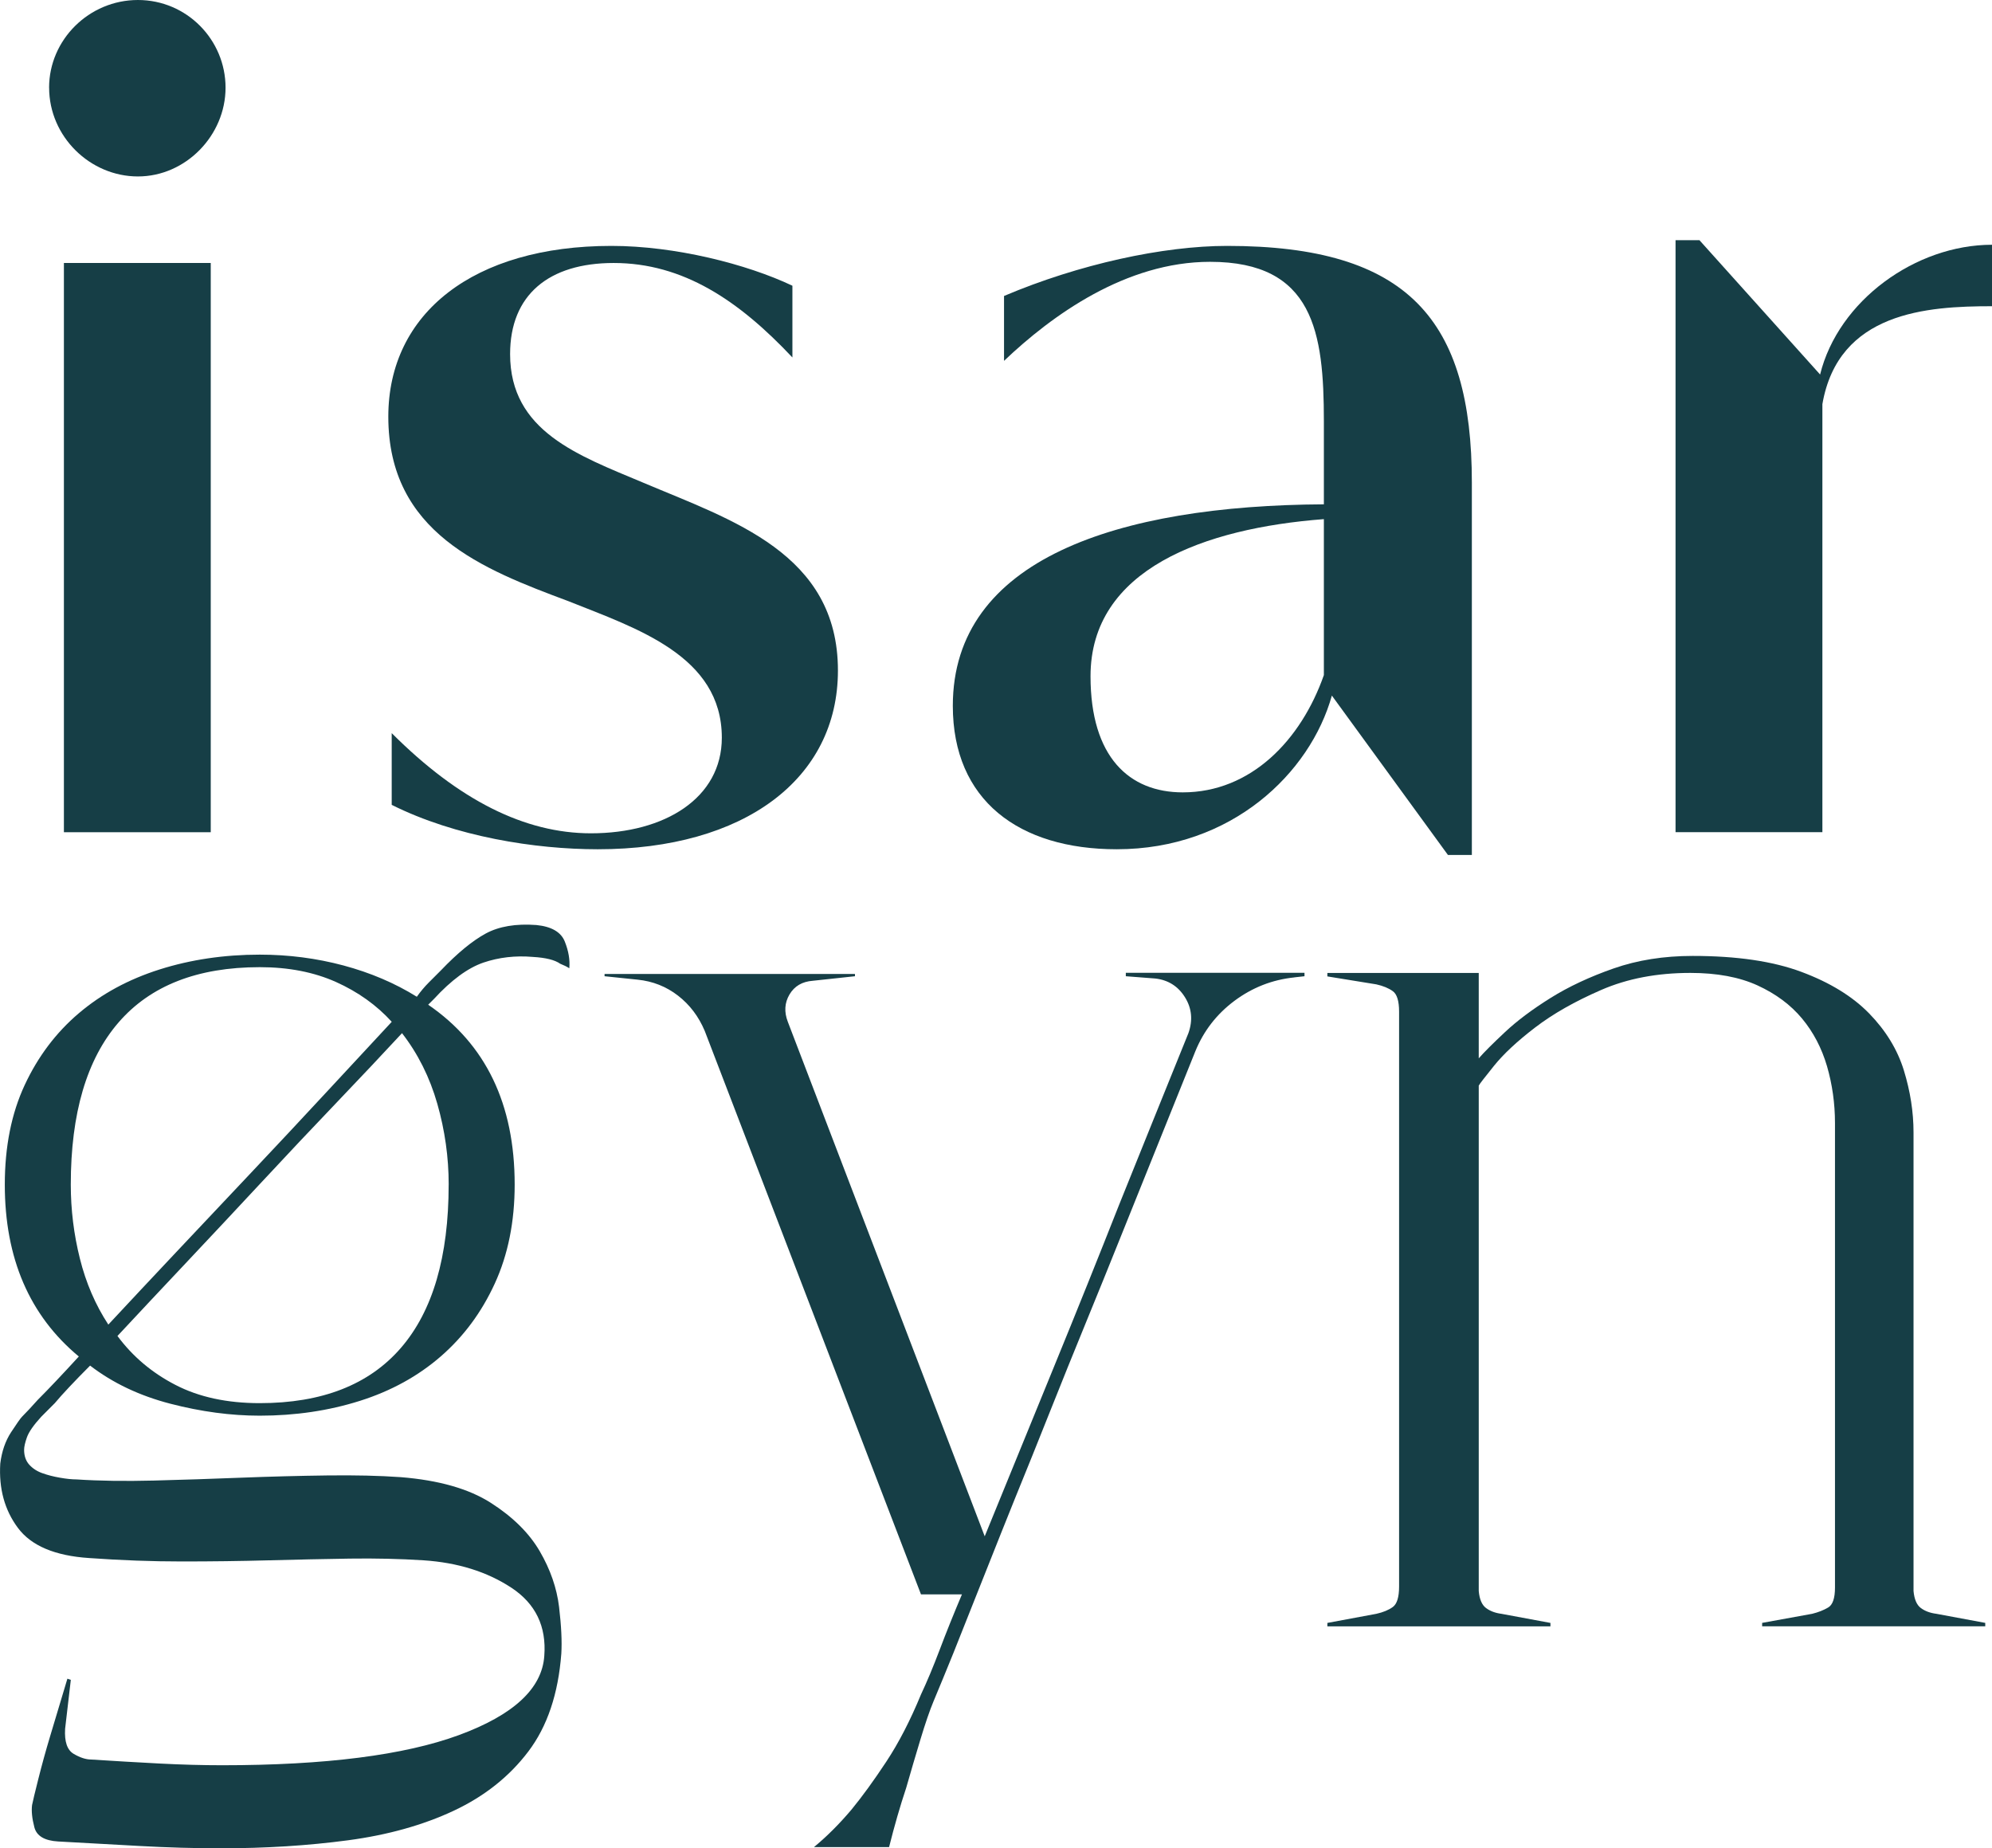
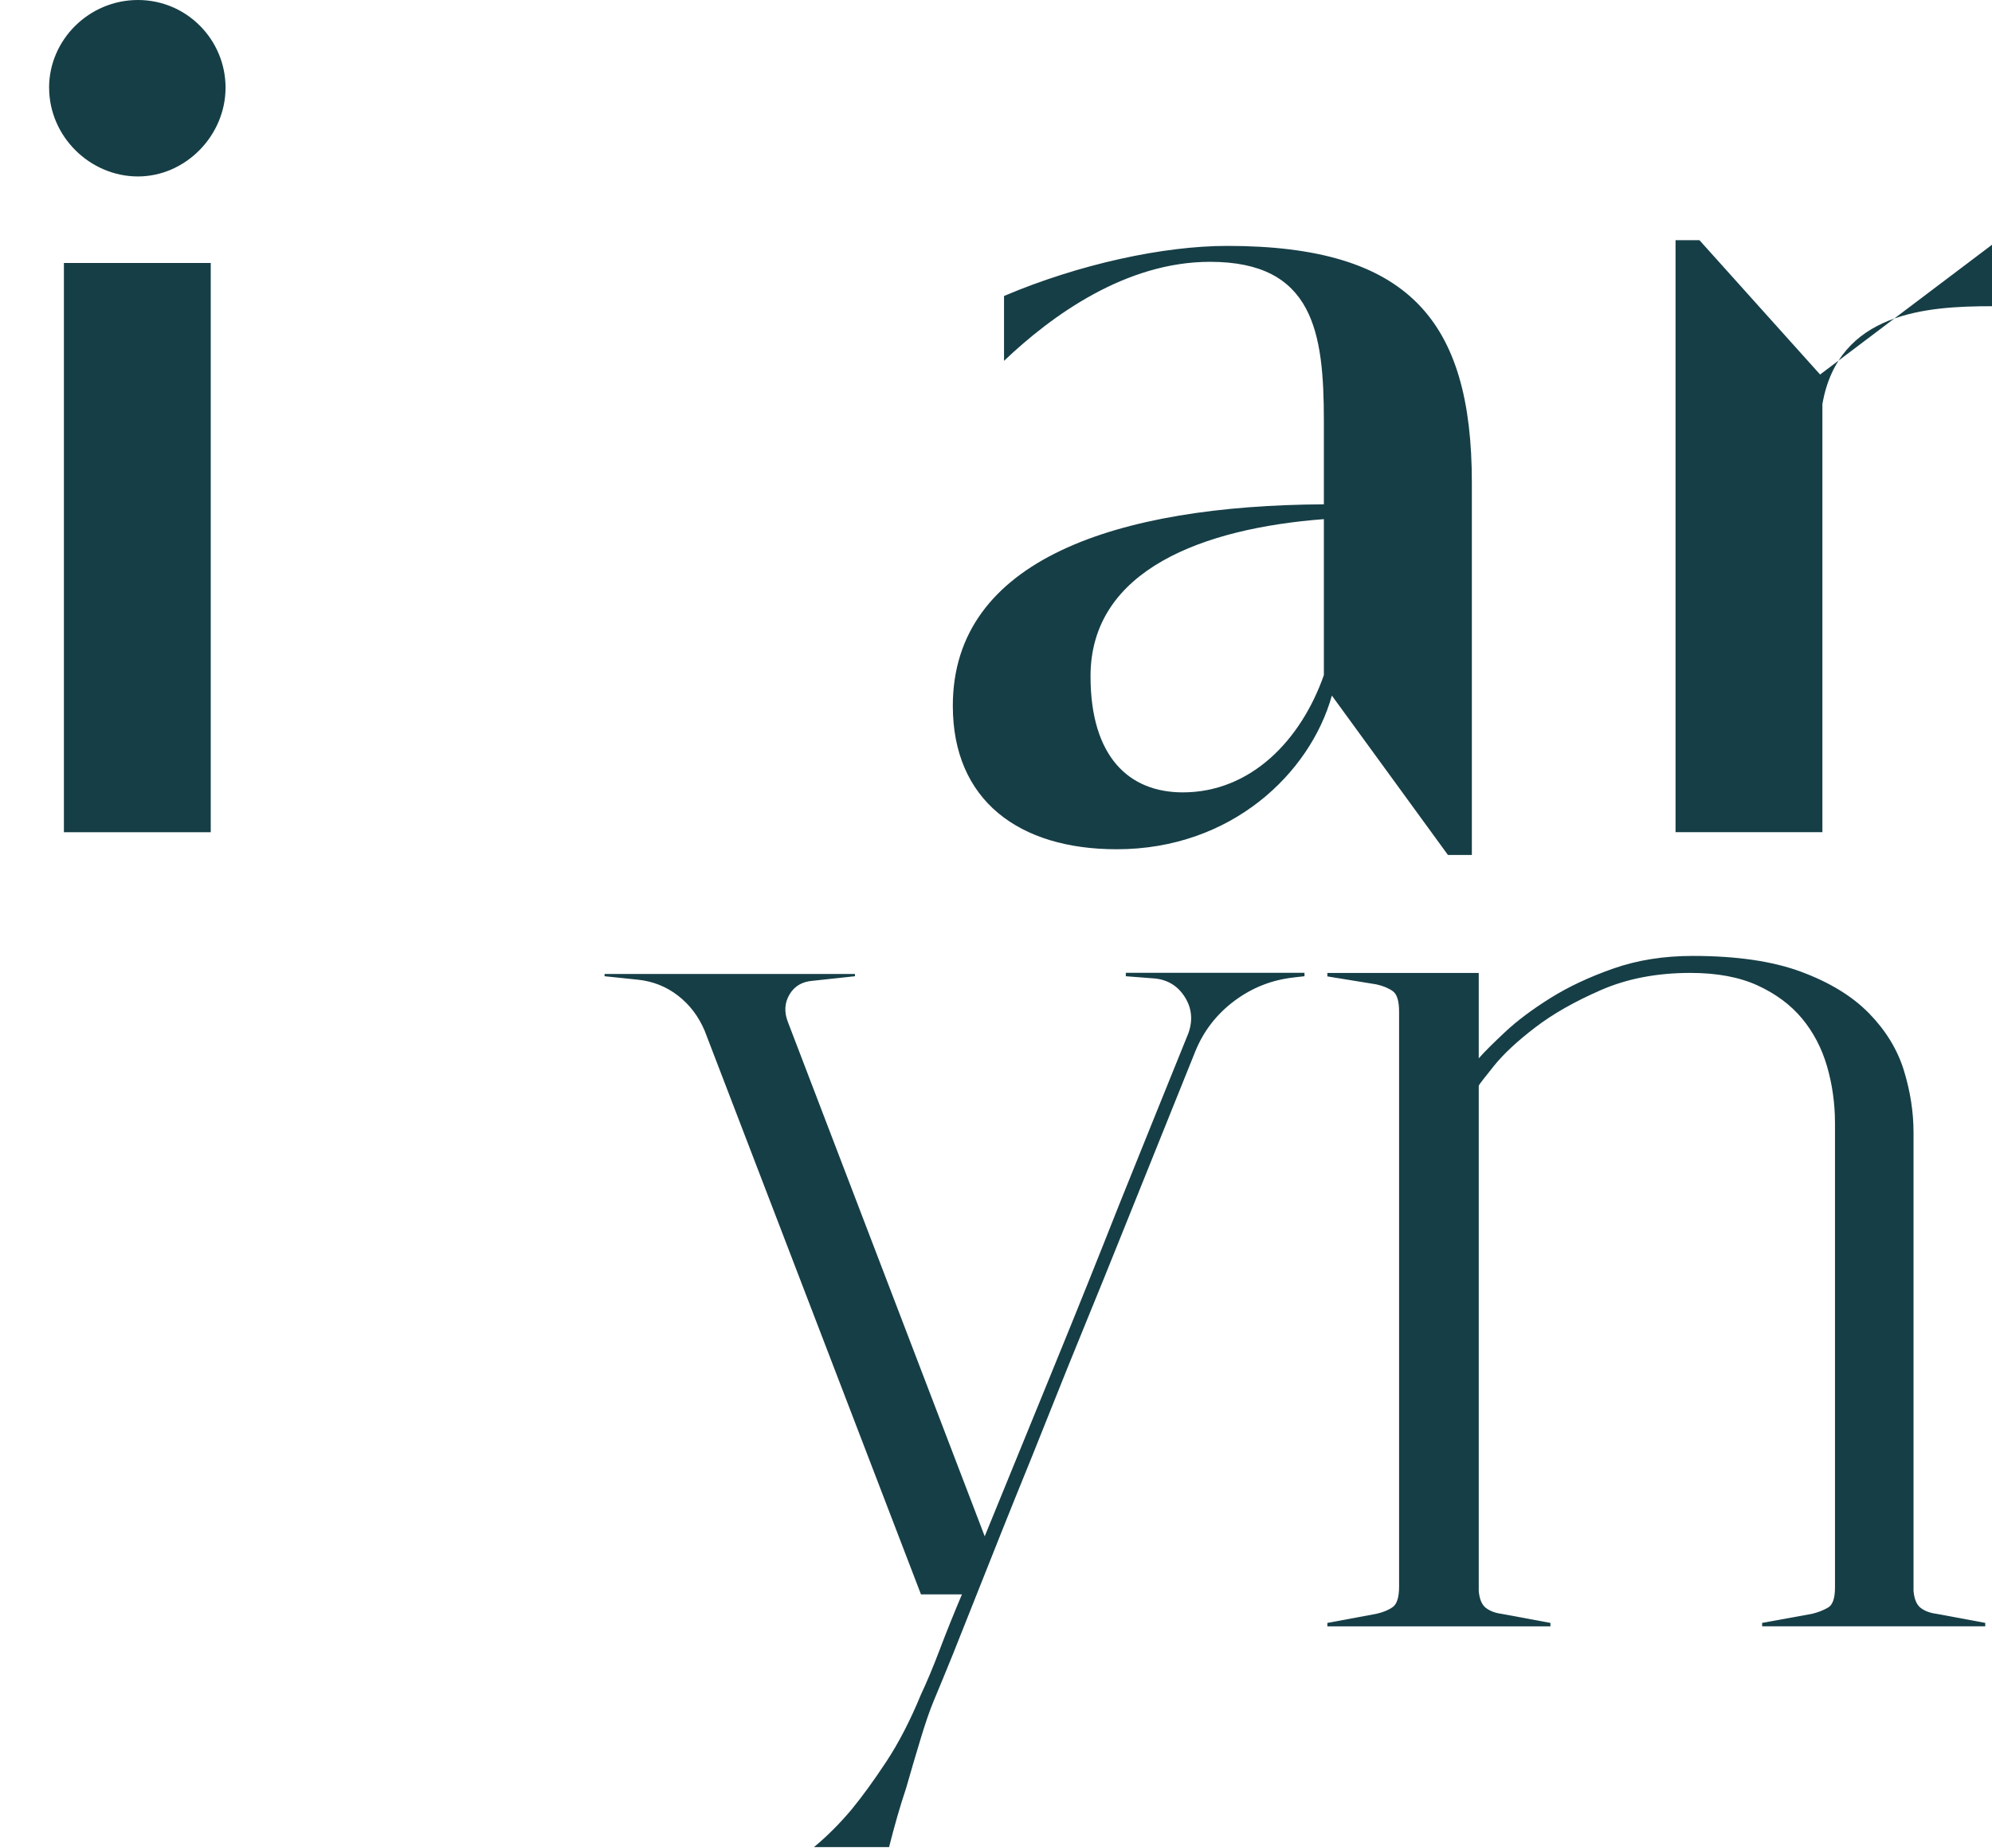
<svg xmlns="http://www.w3.org/2000/svg" id="Ebene_1" data-name="Ebene 1" viewBox="0 0 593.22 550.34">
  <defs>
    <style>
      .cls-1 {
        fill: #163e46;
      }
    </style>
  </defs>
  <g>
    <path class="cls-1" d="M14.62,26.1C14.62,11.87,26.49,0,41.07,0s26.1,11.87,26.1,26.1-11.86,26.44-26.1,26.44-26.44-11.86-26.44-26.44ZM19.03,78.31h43.73v169.49H19.03V78.31Z" />
-     <path class="cls-1" d="M116.65,239.66v-21.36c20,20,39.66,29.83,59.33,29.83,22.03,0,38.98-10.51,38.98-28.47,0-24.41-25.42-32.55-45.76-40.68-25.43-9.49-53.56-20.34-53.56-54.91,0-30.85,25.43-50.85,66.44-50.85,18.99,0,40.34,5.42,53.9,11.86v21.36c-15.94-16.95-32.55-28.13-53.22-28.13-19.32,0-30.85,9.49-30.85,27.12,0,23.05,20.34,30.17,39.66,38.3,26.44,11.19,57.97,21.02,57.97,55.93,0,32.21-27.8,53.22-71.53,53.22-18.64,0-42.37-3.73-61.35-13.22Z" />
    <path class="cls-1" d="M438.32,143.73v110.85h-7.12l-34.57-47.46c-6.44,23.05-29.83,45.76-64.07,45.76-29.15,0-48.81-14.58-48.81-42.71,0-43.73,49.15-59.66,110.5-60v-24.75c0-26.44-3.05-47.46-33.89-47.46-25.09,0-47.12,15.93-61.36,29.49v-19.32c22.37-9.49,47.46-14.91,66.44-14.91,53.9,0,72.88,22.03,72.88,70.51ZM394.25,201.02v-46.44c-35.59,2.71-69.49,14.91-69.49,46.78,0,24.07,11.52,34.58,27.46,34.58,20.34,0,35.25-15.6,42.03-34.92Z" />
-     <path class="cls-1" d="M593.22,72.88v18.3c-19.32,0-45.76,1.7-50.51,29.16v127.46h-43.73V71.52h7.12l35.93,40c5.43-22.03,28.48-38.64,51.19-38.64Z" />
+     <path class="cls-1" d="M593.22,72.88v18.3c-19.32,0-45.76,1.7-50.51,29.16v127.46h-43.73V71.52h7.12l35.93,40Z" />
  </g>
-   <path class="cls-1" d="M23.46,403.91c-14.69-12.2-22.03-29.26-22.03-51.18,0-11.3,1.98-21.18,5.93-29.66,3.95-8.47,9.32-15.59,16.1-21.35,6.78-5.77,14.8-10.11,24.07-13.05,9.26-2.93,19.21-4.41,29.83-4.41,8.58,0,16.89,1.08,24.91,3.22,8.02,2.15,15.31,5.25,21.86,9.32,1.13-1.58,2.31-2.99,3.56-4.24,1.24-1.24,2.42-2.42,3.56-3.56,4.97-5.2,9.43-8.87,13.39-11.02,3.95-2.14,8.98-2.99,15.08-2.54,4.52.45,7.34,2.09,8.47,4.91,1.13,2.83,1.58,5.48,1.35,7.97-.67-.45-1.58-.9-2.71-1.35-1.59-1.13-4.29-1.81-8.14-2.03-5.2-.45-10.11.12-14.74,1.69-4.63,1.59-9.55,5.2-14.74,10.85l-1.7,1.69c17.17,11.75,25.76,29.6,25.76,53.55,0,11.08-1.98,20.9-5.93,29.49-3.95,8.6-9.32,15.82-16.1,21.7-6.78,5.88-14.8,10.29-24.07,13.22-9.27,2.93-19.21,4.41-29.83,4.41-8.6,0-17.46-1.19-26.61-3.56-9.15-2.37-17.12-6.15-23.9-11.35-2.26,2.26-4.29,4.35-6.1,6.27-1.81,1.92-3.28,3.56-4.41,4.91-1.58,1.59-2.93,2.94-4.06,4.07-2.27,2.49-3.68,4.52-4.24,6.1-.56,1.58-.84,2.83-.84,3.73,0,1.81.51,3.28,1.52,4.41,1.02,1.13,2.31,1.98,3.9,2.54,1.57.57,3.33,1.02,5.25,1.35,1.92.34,3.56.51,4.92.51,6.78.45,14.45.56,23.05.34,8.58-.22,17.23-.51,25.93-.85,8.7-.34,17.23-.56,25.59-.67,8.36-.11,15.7.06,22.03.51,11.29.91,20.22,3.45,26.77,7.63,6.55,4.18,11.41,8.98,14.58,14.4,3.16,5.42,5.09,10.97,5.77,16.61.67,5.65.89,10.28.67,13.9-.91,11.98-4.18,21.7-9.83,29.15-5.65,7.46-13.05,13.33-22.2,17.63-9.15,4.29-19.66,7.23-31.52,8.81-11.87,1.58-24.47,2.38-37.79,2.38-7.92,0-15.94-.23-24.07-.68-8.14-.45-16.27-.91-24.41-1.35-4.07-.23-6.44-1.64-7.11-4.24-.68-2.6-.91-4.81-.68-6.61.22-1.13.85-3.73,1.87-7.79s2.2-8.36,3.56-12.88c1.58-5.2,3.27-10.85,5.09-16.95l1.02.34-1.7,14.58c-.23,3.84.62,6.32,2.55,7.46,1.92,1.13,3.67,1.69,5.25,1.69,7,.45,13.78.85,20.34,1.19,6.55.34,12.76.51,18.64.51,30.73,0,54.23-3,70.5-8.98,16.27-5.99,24.75-13.85,25.42-23.56.68-8.81-2.6-15.59-9.83-20.34-7.24-4.75-15.93-7.46-26.1-8.14-7.01-.45-14.35-.62-22.03-.51-7.68.12-15.71.29-24.07.51-8.36.23-17,.34-25.93.34s-18.13-.34-27.62-1.02c-10.17-.67-17.23-3.67-21.18-8.98-3.96-5.31-5.71-11.69-5.25-19.16.45-3.61,1.52-6.72,3.22-9.32,1.7-2.6,2.77-4.12,3.22-4.58,1.35-1.35,2.93-3.05,4.75-5.09,1.57-1.57,3.39-3.44,5.42-5.59,2.03-2.14,4.29-4.57,6.78-7.29ZM77.35,287.99c-18.53,0-32.54,5.48-42.03,16.44-9.5,10.97-14.24,27.07-14.24,48.3,0,7.46.9,14.8,2.71,22.03,1.8,7.24,4.63,13.79,8.47,19.66,6.1-6.55,12.82-13.73,20.17-21.53,7.34-7.79,14.8-15.7,22.37-23.72,7.57-8.02,14.97-15.93,22.2-23.73,7.23-7.79,13.79-14.85,19.66-21.18-4.52-4.97-10.06-8.92-16.61-11.86-6.56-2.93-14.12-4.41-22.71-4.41ZM133.62,352.73c0-8.13-1.13-16.15-3.39-24.07-2.26-7.9-5.77-14.91-10.51-21.02-5.65,6.1-12.15,13-19.49,20.68-7.35,7.68-14.8,15.59-22.37,23.73-7.57,8.13-15.08,16.16-22.54,24.07-7.46,7.91-14.24,15.14-20.34,21.69,4.52,6.1,10.28,10.97,17.29,14.58,7,3.62,15.36,5.42,25.08,5.42,18.52,0,32.54-5.47,42.03-16.44,9.49-10.96,14.23-27.17,14.23-48.64Z" />
  <path class="cls-1" d="M385.45,291.04c-6.56.68-12.48,3-17.8,6.95-5.31,3.96-9.21,8.98-11.69,15.08-7.46,18.53-14.91,37.07-22.37,55.59-3.17,7.92-6.56,16.27-10.17,25.08-3.61,8.82-7.18,17.63-10.68,26.44-3.5,8.81-7.01,17.51-10.51,26.09-3.5,8.6-16.16,40.62-18.3,45.93-2.15,5.31-4.13,10.11-5.93,14.41-1.13,2.71-2.43,6.49-3.9,11.36-1.47,4.85-2.88,9.66-4.24,14.41-1.81,5.42-3.5,11.29-5.09,17.62h-22.37c3.84-3.17,7.57-6.89,11.19-11.18,3.16-3.85,6.61-8.59,10.34-14.24,3.73-5.65,7.17-12.32,10.33-20,1.81-3.85,3.67-8.3,5.6-13.39,1.92-5.09,4.12-10.56,6.61-16.44h-12.2l-64.4-167.78c-1.81-4.29-4.46-7.8-7.97-10.51-3.5-2.71-7.51-4.29-12.03-4.75l-9.83-1.02v-.68h74.57v.68l-12.54,1.35c-3.17.23-5.48,1.59-6.95,4.07-1.47,2.49-1.64,5.2-.51,8.14l58.64,153.21c6.55-16.04,13.38-32.76,20.5-50.17,7.12-17.39,13.61-33.56,19.49-48.47,7-17.4,13.9-34.46,20.67-51.18,1.36-3.84,1.02-7.4-1.02-10.68-2.03-3.27-4.97-5.14-8.81-5.59l-8.81-.68v-1.02h53.21v1.02l-3.05.34Z" />
  <path class="cls-1" d="M569.85,473.74c.23,2.49.96,4.18,2.2,5.09,1.24.91,2.77,1.47,4.58,1.7l14.58,2.71v1.02h-66.44v-1.02l14.92-2.71c1.8-.45,3.39-1.07,4.74-1.87,1.35-.79,2.03-2.77,2.03-5.93v-138.29c0-5.87-.8-11.52-2.37-16.95-1.59-5.42-4.07-10.16-7.46-14.23-3.39-4.07-7.8-7.34-13.22-9.83-5.42-2.48-12.09-3.73-20-3.73-9.94,0-18.81,1.69-26.61,5.09-7.8,3.39-14.35,7.11-19.66,11.18-5.31,4.07-9.38,7.86-12.2,11.36-2.82,3.5-4.35,5.48-4.57,5.93v150.49c.22,2.49.96,4.18,2.2,5.09,1.24.91,2.77,1.47,4.57,1.7l14.58,2.71v1.02h-66.43v-1.02l14.58-2.71c2.03-.45,3.67-1.13,4.91-2.03,1.24-.9,1.87-2.93,1.87-6.1v-171.17c0-3.16-.62-5.2-1.87-6.1-1.24-.9-2.88-1.58-4.91-2.03l-14.58-2.37v-1.02h45.08v25.42c1.57-1.81,4.18-4.41,7.79-7.79,3.61-3.39,8.14-6.78,13.56-10.17,5.42-3.39,11.69-6.32,18.81-8.81,7.12-2.49,14.97-3.73,23.56-3.73,13.1,0,23.89,1.58,32.37,4.75,8.48,3.16,15.2,7.28,20.17,12.37,4.96,5.09,8.42,10.74,10.34,16.95,1.91,6.22,2.88,12.37,2.88,18.48v136.6Z" />
</svg>